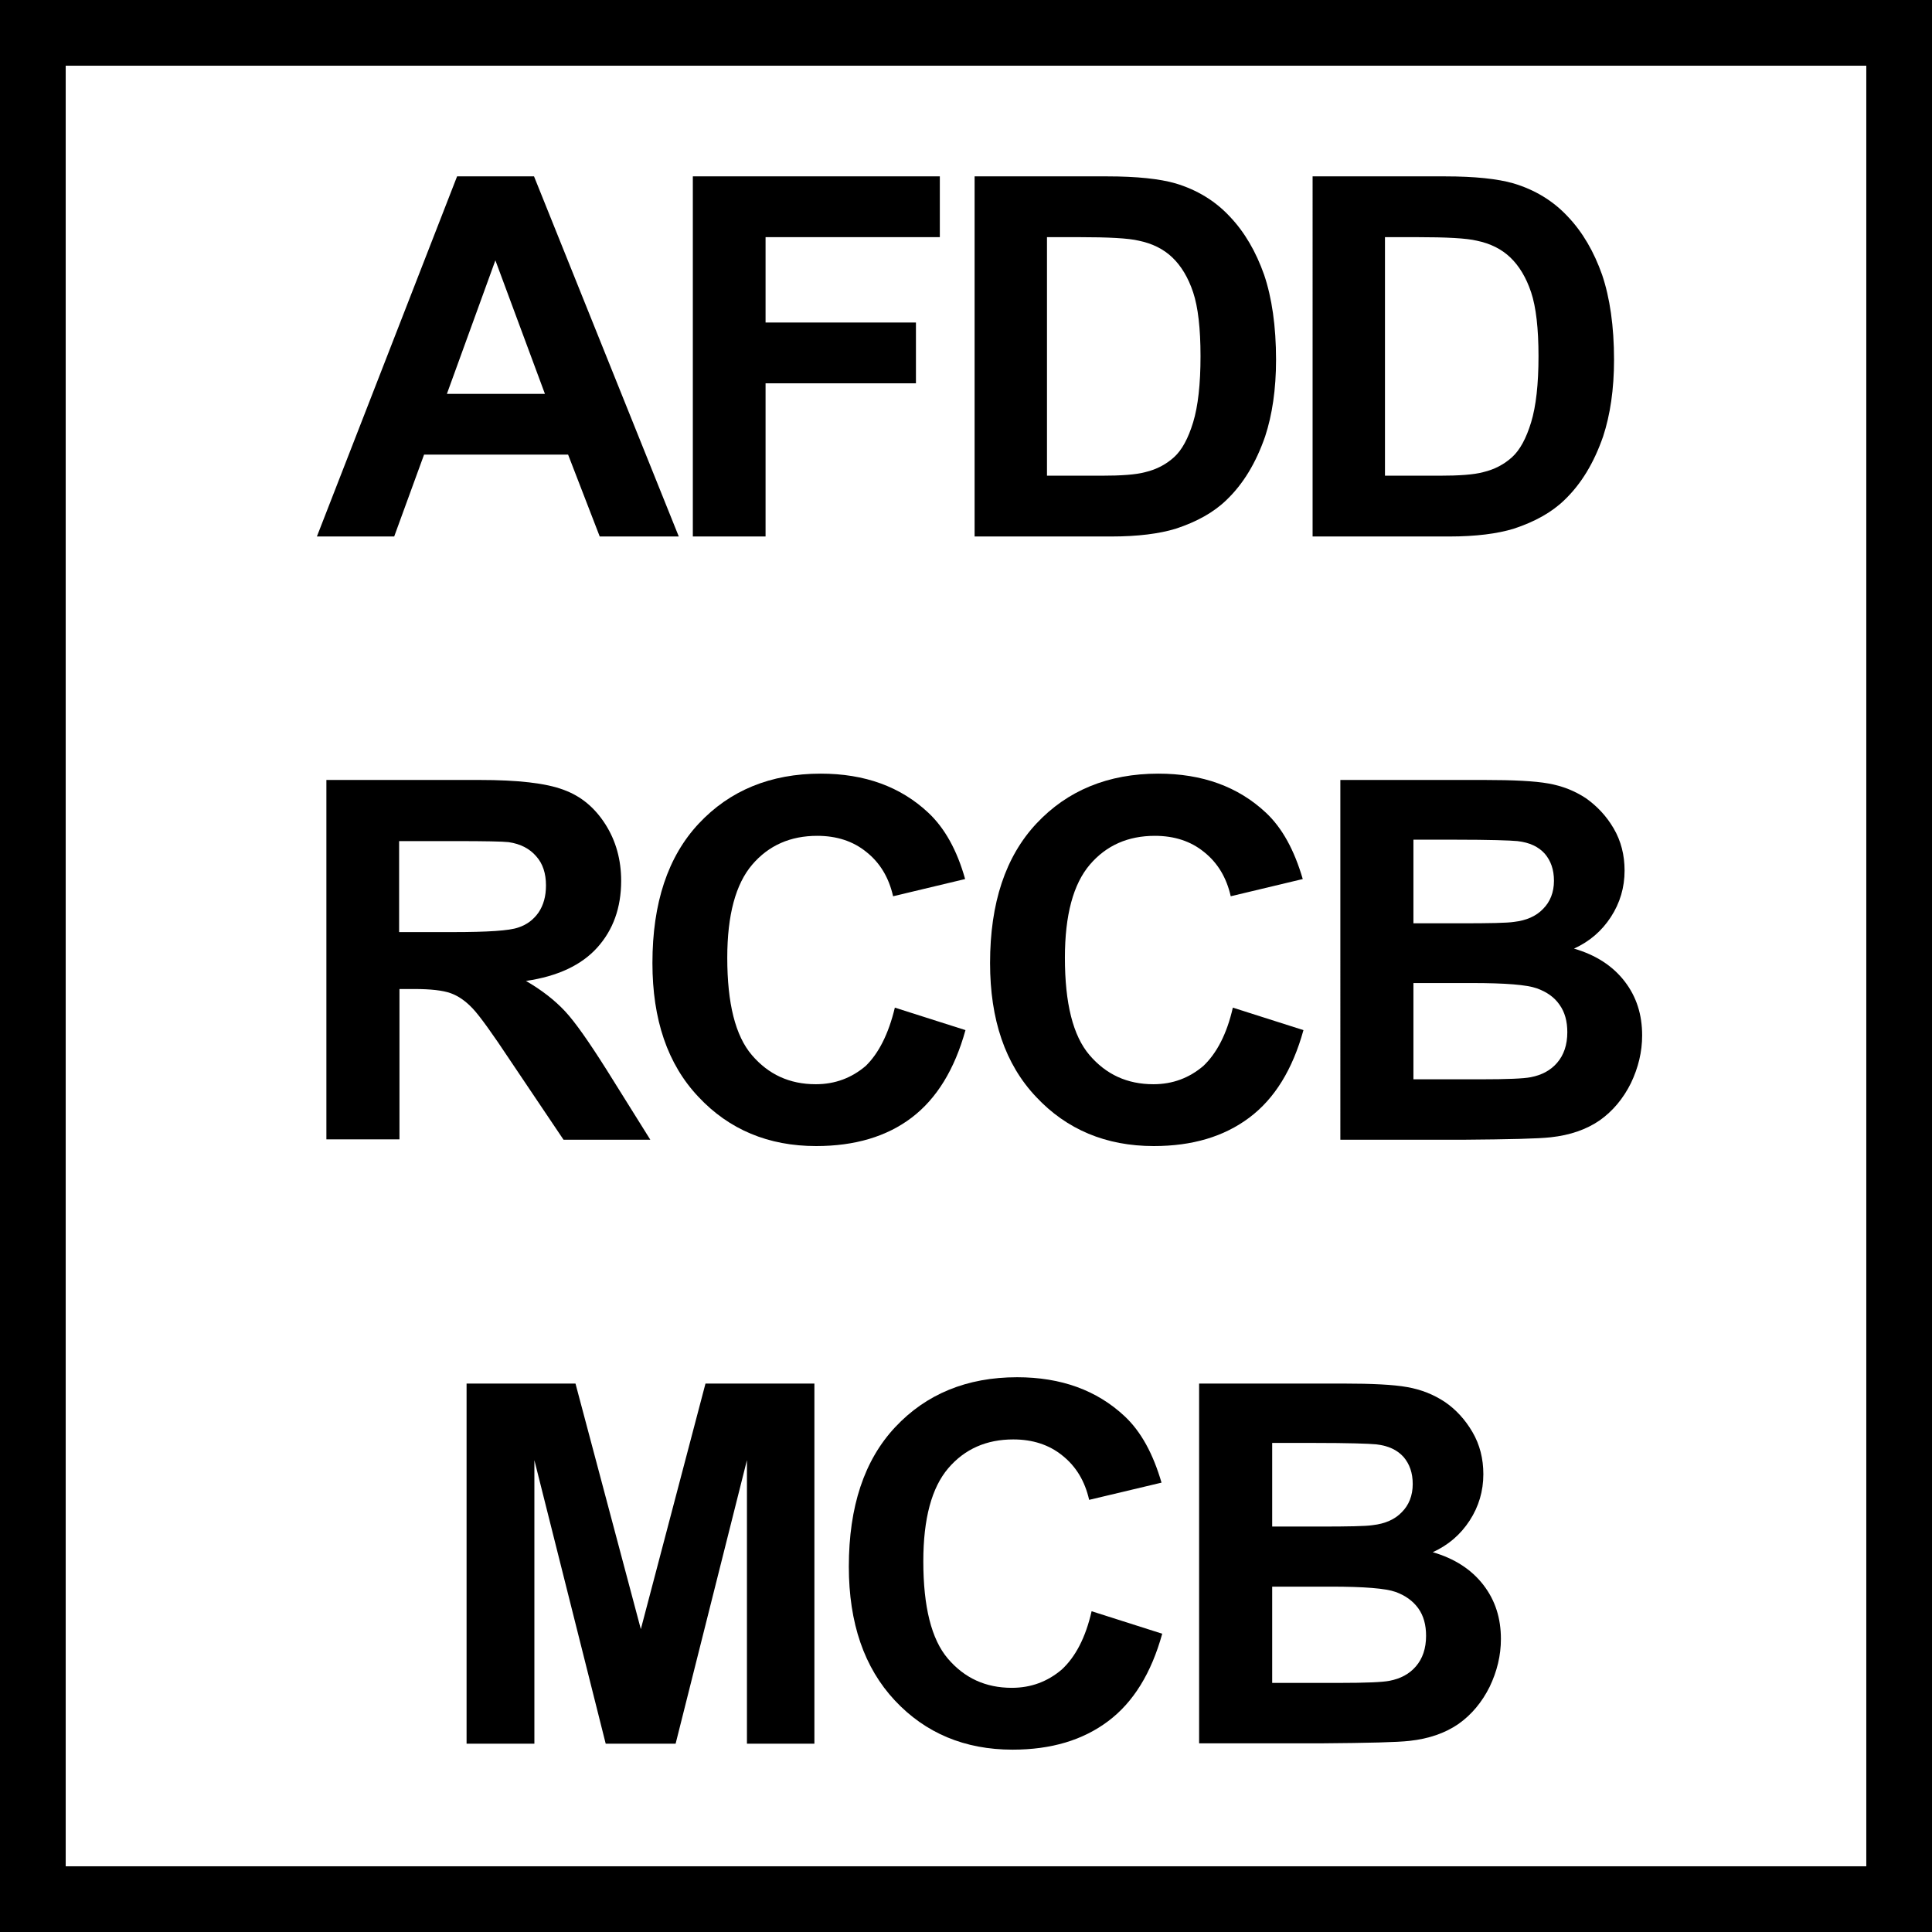
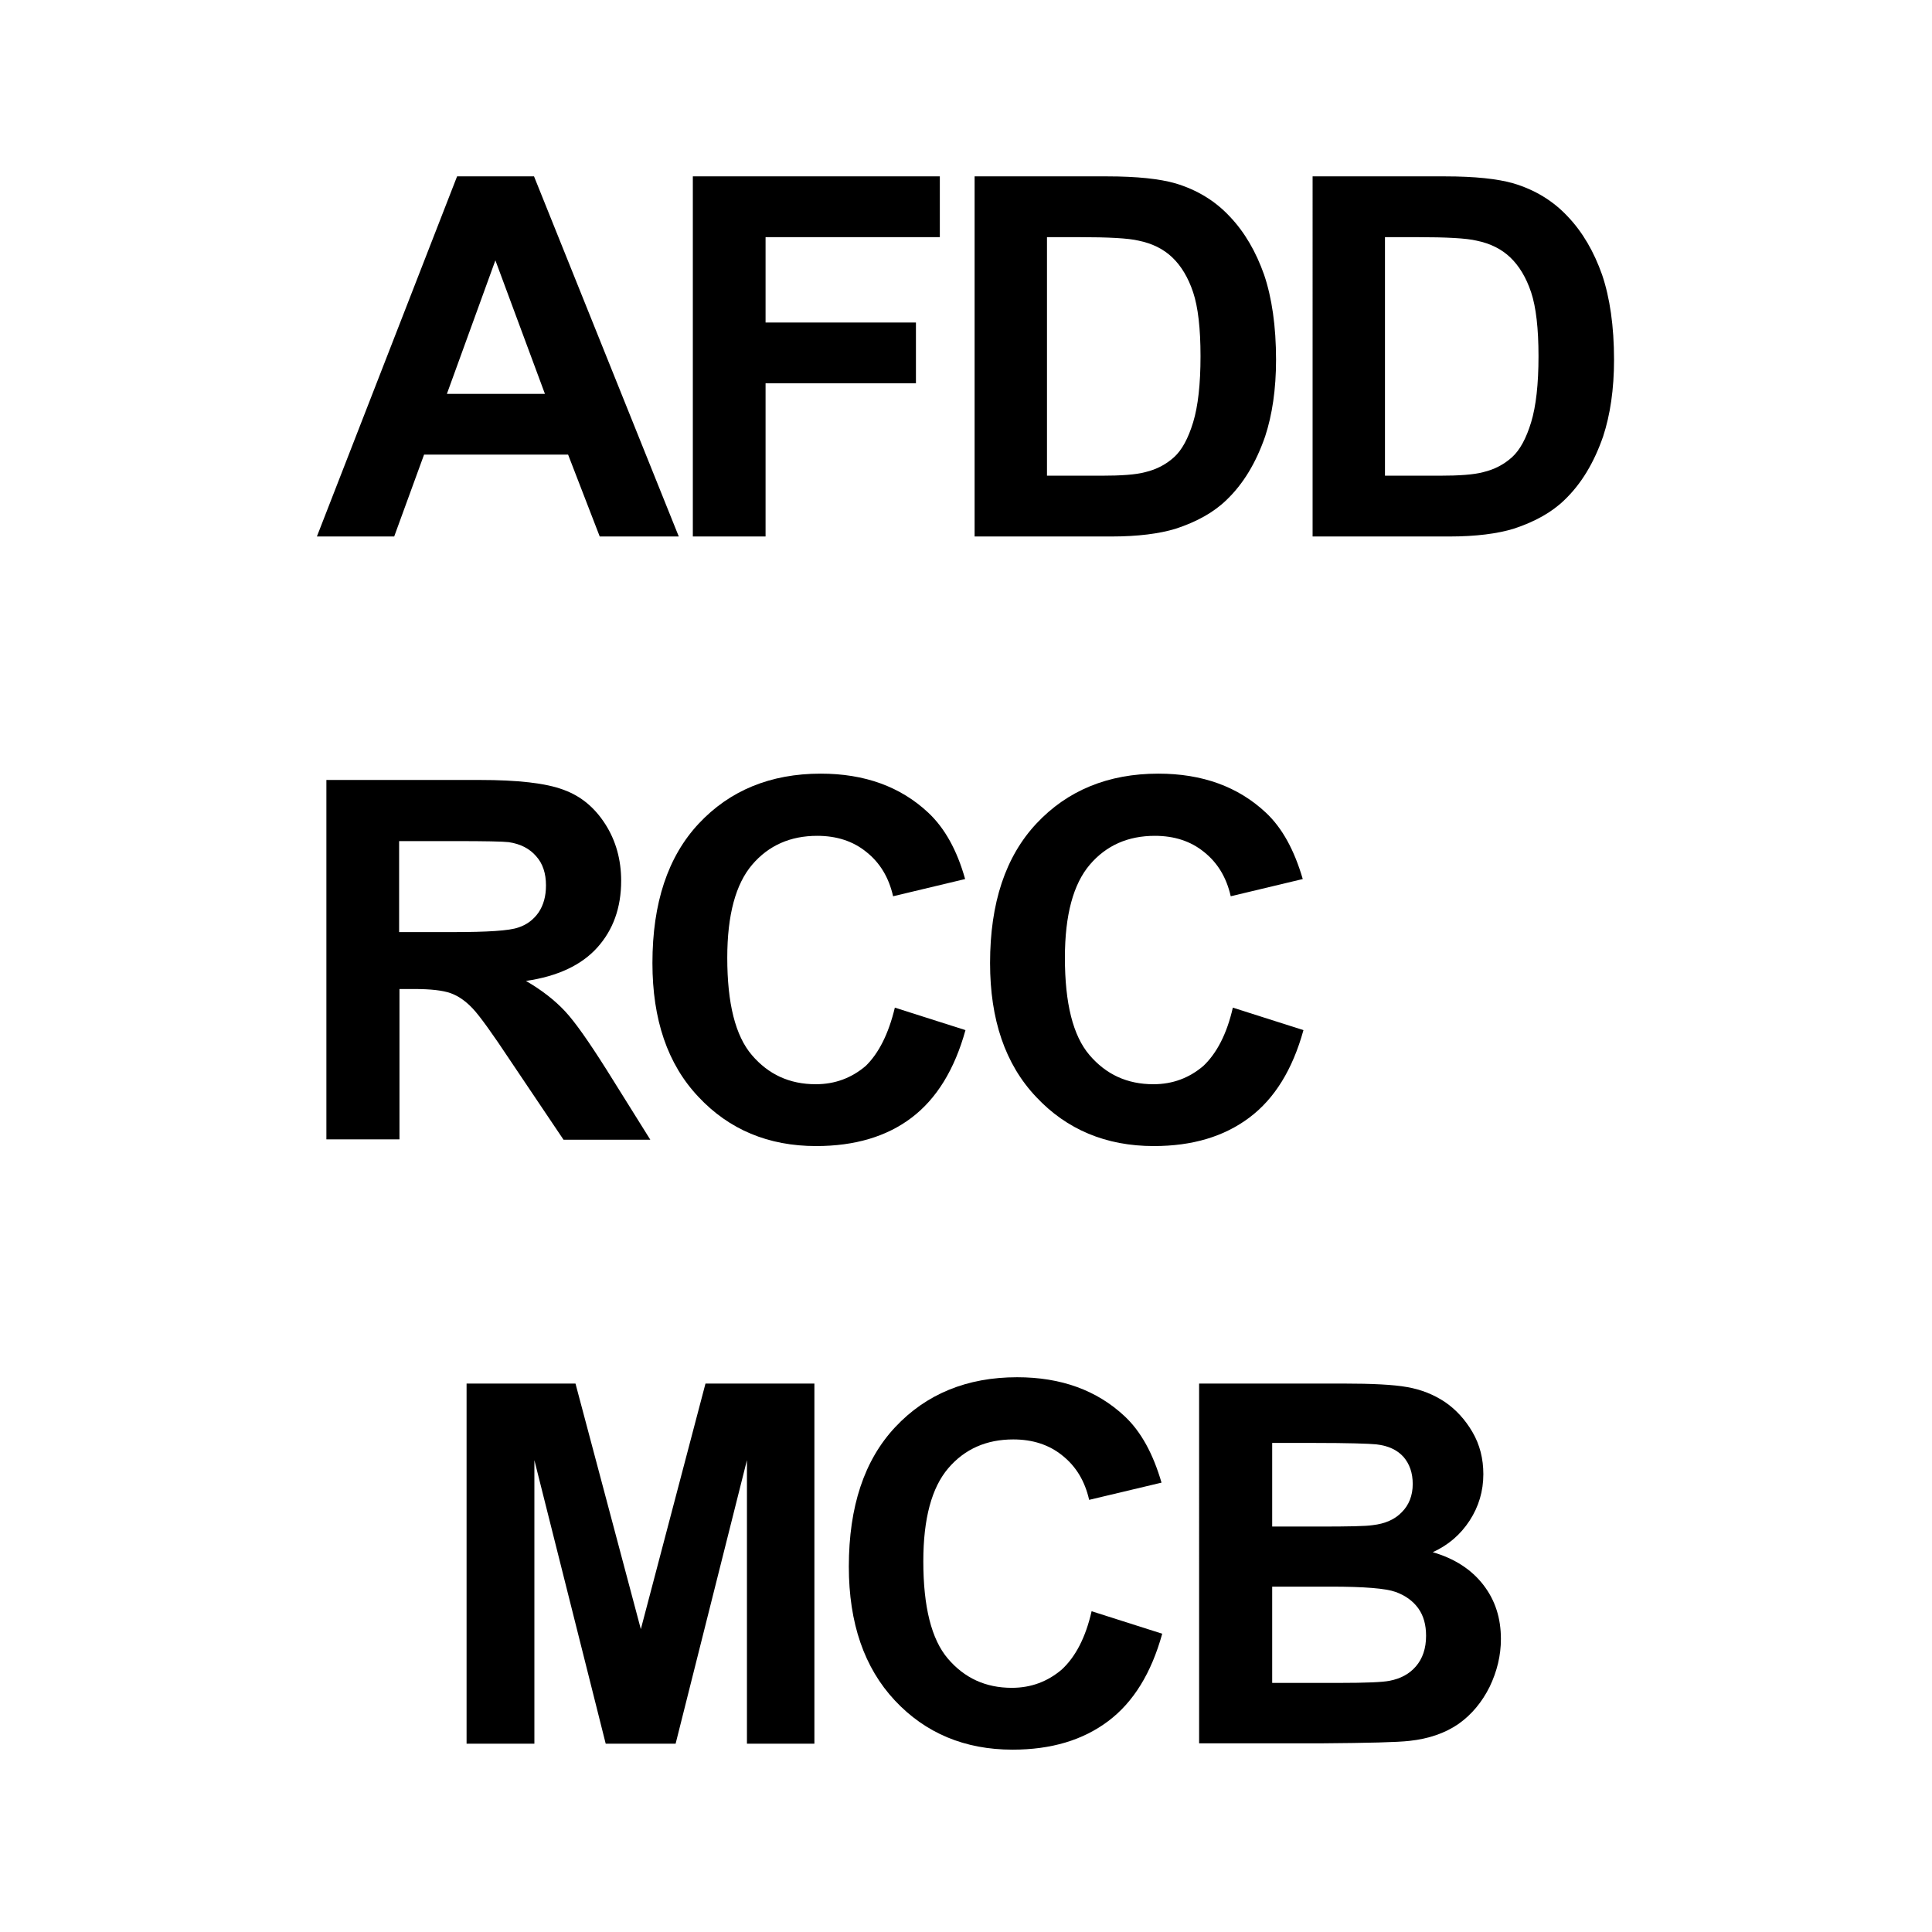
<svg xmlns="http://www.w3.org/2000/svg" version="1.1" id="Layer_1" x="0px" y="0px" viewBox="0 0 54.99 54.99" style="enable-background:new 0 0 54.99 54.99;" xml:space="preserve">
  <g>
    <g>
      <path d="M19.32,15.27h-2.25l-0.9-2.33h-4.1l-0.85,2.33h-2.2l3.99-10.25h2.19L19.32,15.27z M15.51,11.21l-1.41-3.8l-1.38,3.8H15.51    z" />
    </g>
    <g>
      <path d="M19.72,15.27V5.02h7.03v1.73h-4.96v2.43h4.28v1.73h-4.28v4.36H19.72z" />
    </g>
    <g>
      <path d="M27.73,5.02h3.78c0.85,0,1.5,0.07,1.95,0.2c0.6,0.18,1.12,0.49,1.54,0.94c0.43,0.45,0.75,1.01,0.98,1.66    c0.22,0.65,0.34,1.46,0.34,2.42c0,0.84-0.11,1.57-0.31,2.18c-0.26,0.75-0.62,1.35-1.1,1.81c-0.36,0.35-0.84,0.62-1.45,0.82    c-0.46,0.14-1.07,0.22-1.83,0.22h-3.89V5.02z M29.8,6.75v6.79h1.54c0.58,0,0.99-0.03,1.25-0.1c0.34-0.08,0.61-0.23,0.83-0.43    c0.22-0.2,0.4-0.53,0.54-0.99c0.14-0.46,0.21-1.09,0.21-1.88c0-0.79-0.07-1.4-0.21-1.82c-0.14-0.42-0.34-0.75-0.59-0.99    c-0.25-0.24-0.57-0.4-0.96-0.48c-0.29-0.07-0.86-0.1-1.7-0.1H29.8z" />
    </g>
    <g>
      <path d="M37.35,5.02h3.78c0.85,0,1.5,0.07,1.95,0.2c0.6,0.18,1.12,0.49,1.54,0.94c0.43,0.45,0.75,1.01,0.98,1.66    c0.22,0.65,0.34,1.46,0.34,2.42c0,0.84-0.11,1.57-0.31,2.18c-0.26,0.75-0.62,1.35-1.1,1.81c-0.36,0.35-0.84,0.62-1.45,0.82    c-0.46,0.14-1.07,0.22-1.83,0.22h-3.89V5.02z M39.42,6.75v6.79h1.54c0.58,0,0.99-0.03,1.25-0.1c0.34-0.08,0.61-0.23,0.83-0.43    c0.22-0.2,0.4-0.53,0.54-0.99c0.14-0.46,0.21-1.09,0.21-1.88c0-0.79-0.07-1.4-0.21-1.82c-0.14-0.42-0.34-0.75-0.59-0.99    c-0.25-0.24-0.57-0.4-0.96-0.48c-0.29-0.07-0.86-0.1-1.7-0.1H39.42z" />
    </g>
    <g>
      <path d="M9.29,32.45V22.2h4.36c1.09,0,1.89,0.09,2.39,0.28c0.5,0.18,0.89,0.51,1.19,0.98c0.3,0.47,0.45,1.01,0.45,1.61    c0,0.77-0.23,1.4-0.68,1.9s-1.13,0.82-2.03,0.95c0.45,0.26,0.82,0.55,1.11,0.86c0.29,0.31,0.68,0.87,1.18,1.66l1.25,2h-2.47    l-1.5-2.23c-0.53-0.8-0.89-1.3-1.09-1.51s-0.4-0.35-0.62-0.43c-0.22-0.08-0.57-0.12-1.04-0.12h-0.42v4.28H9.29z M11.36,26.53h1.53    c0.99,0,1.61-0.04,1.86-0.13c0.25-0.08,0.44-0.23,0.58-0.43c0.14-0.21,0.21-0.46,0.21-0.77c0-0.34-0.09-0.62-0.28-0.83    c-0.18-0.21-0.44-0.35-0.78-0.4c-0.17-0.02-0.67-0.03-1.51-0.03h-1.61V26.53z" />
    </g>
    <g>
      <path d="M25.47,28.68l2.01,0.64c-0.31,1.12-0.82,1.95-1.53,2.49s-1.62,0.81-2.72,0.81c-1.36,0-2.48-0.47-3.35-1.4    c-0.88-0.93-1.31-2.2-1.31-3.81c0-1.71,0.44-3.03,1.32-3.97c0.88-0.94,2.04-1.42,3.47-1.42c1.25,0,2.27,0.37,3.06,1.11    c0.47,0.44,0.82,1.07,1.05,1.89l-2.05,0.49c-0.12-0.53-0.37-0.95-0.76-1.26c-0.38-0.31-0.85-0.46-1.4-0.46    c-0.76,0-1.38,0.27-1.85,0.82c-0.47,0.55-0.71,1.43-0.71,2.65c0,1.3,0.23,2.22,0.7,2.77s1.07,0.83,1.82,0.83    c0.55,0,1.02-0.18,1.42-0.52C25.01,29.98,25.29,29.43,25.47,28.68z" />
    </g>
    <g>
      <path d="M35.09,28.68l2.01,0.64c-0.31,1.12-0.82,1.95-1.54,2.49c-0.72,0.54-1.62,0.81-2.72,0.81c-1.36,0-2.48-0.47-3.35-1.4    c-0.88-0.93-1.31-2.2-1.31-3.81c0-1.71,0.44-3.03,1.32-3.97c0.88-0.94,2.04-1.42,3.47-1.42c1.25,0,2.27,0.37,3.06,1.11    c0.47,0.44,0.81,1.07,1.05,1.89l-2.05,0.49c-0.12-0.53-0.37-0.95-0.76-1.26c-0.38-0.31-0.85-0.46-1.4-0.46    c-0.76,0-1.38,0.27-1.85,0.82c-0.47,0.55-0.71,1.43-0.71,2.65c0,1.3,0.23,2.22,0.7,2.77c0.47,0.55,1.07,0.83,1.82,0.83    c0.55,0,1.02-0.18,1.42-0.52C34.63,29.98,34.92,29.43,35.09,28.68z" />
    </g>
    <g>
-       <path d="M38.16,22.2h4.1c0.81,0,1.42,0.03,1.81,0.1c0.4,0.07,0.75,0.21,1.07,0.42c0.31,0.22,0.58,0.5,0.79,0.86    c0.21,0.36,0.31,0.76,0.31,1.2c0,0.48-0.13,0.92-0.39,1.32c-0.26,0.4-0.61,0.7-1.05,0.9c0.62,0.18,1.1,0.49,1.44,0.93    c0.34,0.44,0.5,0.95,0.5,1.54c0,0.47-0.11,0.92-0.32,1.36c-0.22,0.44-0.51,0.79-0.89,1.06c-0.38,0.26-0.84,0.42-1.39,0.48    c-0.35,0.04-1.18,0.06-2.5,0.07h-3.49V22.2z M40.23,23.91v2.37h1.36c0.81,0,1.31-0.01,1.5-0.04c0.35-0.04,0.63-0.16,0.83-0.37    c0.2-0.2,0.31-0.47,0.31-0.8c0-0.32-0.09-0.57-0.26-0.77c-0.18-0.2-0.43-0.32-0.78-0.36c-0.21-0.02-0.79-0.04-1.77-0.04H40.23z     M40.23,27.98v2.74h1.92c0.75,0,1.22-0.02,1.42-0.06c0.31-0.06,0.56-0.19,0.75-0.41c0.19-0.22,0.29-0.51,0.29-0.87    c0-0.31-0.07-0.57-0.22-0.78c-0.15-0.22-0.37-0.37-0.65-0.47c-0.28-0.1-0.89-0.15-1.84-0.15H40.23z" />
-     </g>
+       </g>
    <g>
      <path d="M13.28,49.63V39.38h3.1l1.86,6.99l1.84-6.99h3.1v10.25h-1.92v-8.07l-2.03,8.07h-1.99l-2.03-8.07v8.07H13.28z" />
    </g>
    <g>
      <path d="M31.07,45.86l2.01,0.64c-0.31,1.12-0.82,1.95-1.54,2.49c-0.72,0.54-1.62,0.81-2.72,0.81c-1.36,0-2.48-0.47-3.35-1.4    s-1.31-2.2-1.31-3.81c0-1.71,0.44-3.03,1.32-3.97c0.88-0.94,2.04-1.42,3.47-1.42c1.25,0,2.27,0.37,3.06,1.11    c0.47,0.44,0.81,1.07,1.05,1.89L31,42.69c-0.12-0.53-0.37-0.95-0.76-1.26c-0.38-0.31-0.85-0.46-1.4-0.46    c-0.76,0-1.38,0.27-1.85,0.82c-0.47,0.55-0.71,1.43-0.71,2.65c0,1.29,0.23,2.22,0.7,2.77c0.47,0.55,1.07,0.83,1.82,0.83    c0.55,0,1.02-0.18,1.42-0.52C30.61,47.16,30.9,46.61,31.07,45.86z" />
    </g>
    <g>
      <path d="M34.14,39.38h4.1c0.81,0,1.42,0.03,1.81,0.1c0.4,0.07,0.75,0.21,1.07,0.42c0.31,0.21,0.58,0.5,0.79,0.86    c0.21,0.36,0.31,0.76,0.31,1.2c0,0.48-0.13,0.92-0.39,1.32c-0.26,0.4-0.61,0.7-1.05,0.9c0.62,0.18,1.1,0.49,1.44,0.93    s0.5,0.95,0.5,1.54c0,0.47-0.11,0.92-0.32,1.36c-0.22,0.44-0.51,0.79-0.89,1.06c-0.38,0.26-0.84,0.42-1.39,0.48    c-0.35,0.04-1.18,0.06-2.5,0.07h-3.49V39.38z M36.21,41.08v2.37h1.36c0.81,0,1.31-0.01,1.5-0.04c0.35-0.04,0.63-0.16,0.83-0.37    c0.2-0.2,0.31-0.47,0.31-0.8c0-0.32-0.09-0.57-0.26-0.77c-0.18-0.2-0.43-0.32-0.78-0.36c-0.21-0.02-0.79-0.04-1.77-0.04H36.21z     M36.21,45.16v2.74h1.92c0.75,0,1.22-0.02,1.42-0.06c0.31-0.06,0.56-0.19,0.75-0.41c0.19-0.22,0.29-0.51,0.29-0.87    c0-0.31-0.07-0.57-0.22-0.78c-0.15-0.21-0.37-0.37-0.65-0.47c-0.28-0.1-0.89-0.15-1.84-0.15H36.21z" />
    </g>
  </g>
  <g>
-     <path d="M54.99,54.99H0V0h54.99V54.99z M1.87,53.12h51.25V1.87H1.87V53.12z" />
-   </g>
+     </g>
  <g>
</g>
  <g>
</g>
  <g>
</g>
  <g>
</g>
  <g>
</g>
  <g>
</g>
</svg>